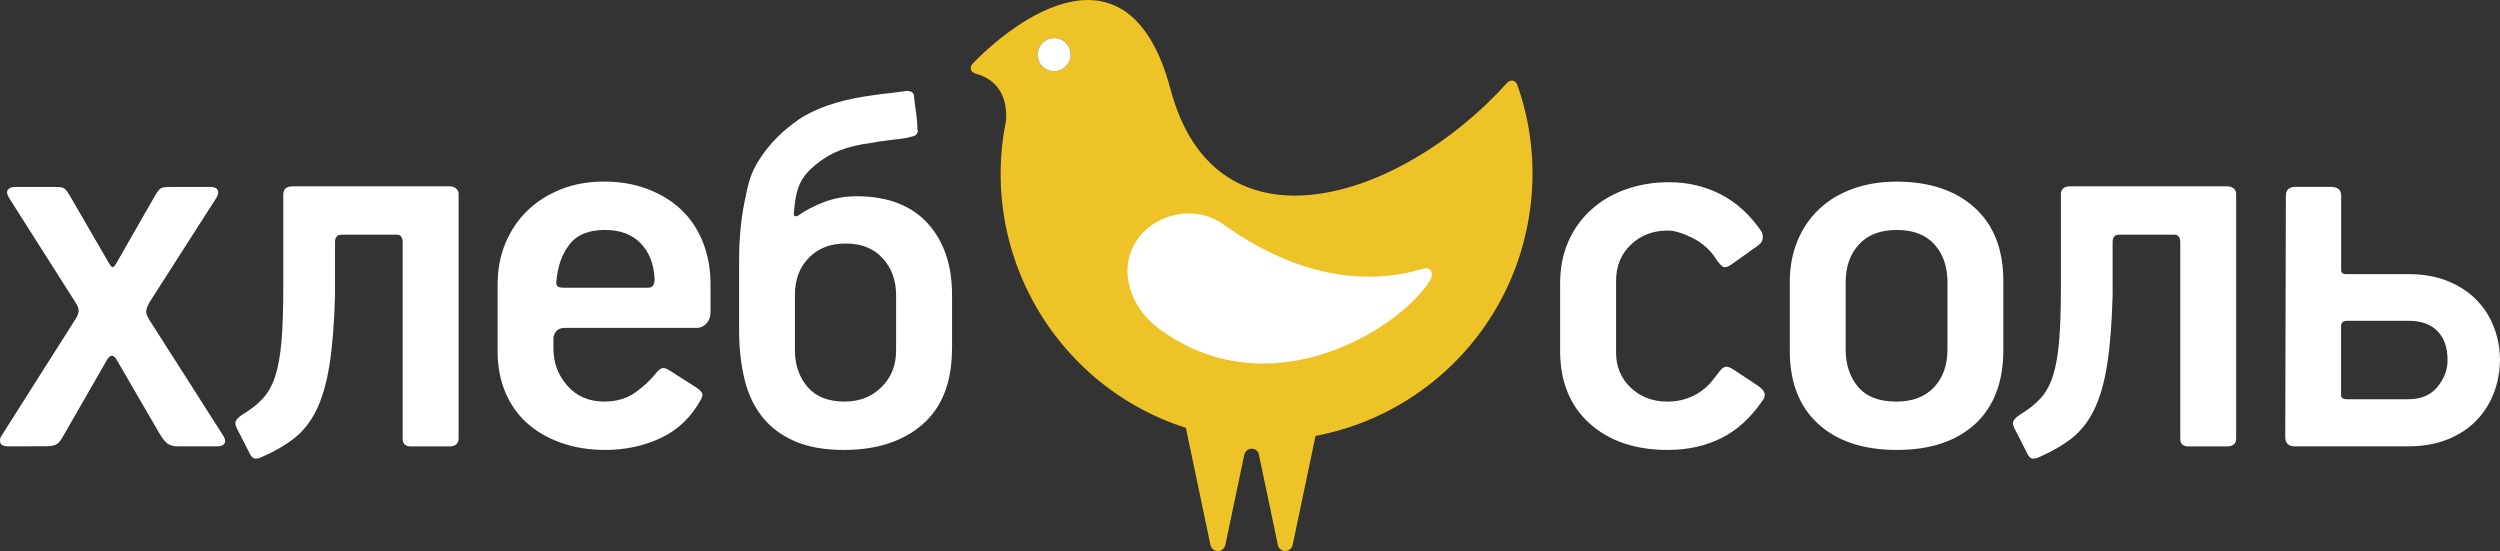
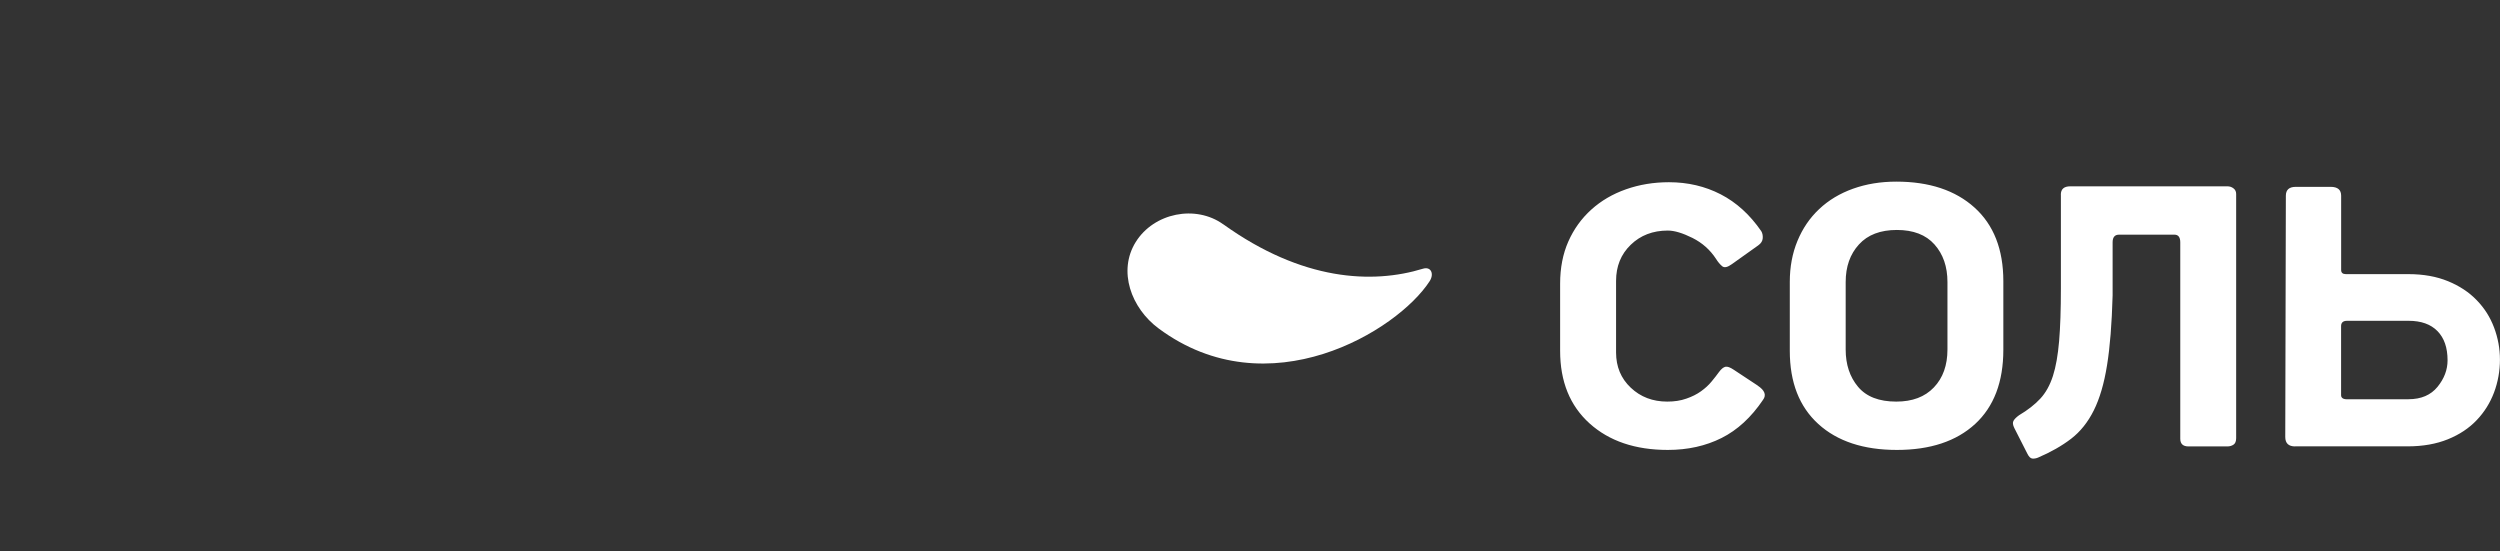
<svg xmlns="http://www.w3.org/2000/svg" id="_Слой_2" data-name="Слой 2" viewBox="0 0 420.51 92.68">
  <rect x="0" y="0" width="420.51" height="92.68" fill="#333333" stroke="none" />
  <defs>
    <style> .cls-1 { fill: #fff; } .cls-1, .cls-2 { stroke-width: 0px; } .cls-2 { fill: #eec327; } </style>
  </defs>
  <g id="_Слой_1-2" data-name="Слой 1">
    <g>
      <g>
-         <path class="cls-1" d="M150.73,49.69h0c0-2.51-.75-4.6-2.26-6.25-1.51-1.65-3.57-2.48-6.2-2.48s-4.63.79-6.2,2.38c-1.57,1.59-2.36,3.67-2.36,6.25v9.33c0,2.45.71,4.5,2.11,6.15,1.41,1.65,3.49,2.48,6.25,2.48,2.49,0,4.56-.81,6.2-2.43,1.64-1.62,2.46-3.69,2.46-6.2v-9.23ZM160.13,58.62h0c0,5.62-1.65,9.87-4.94,12.75-3.3,2.88-7.72,4.31-13.26,4.31-3.3,0-6.07-.5-8.31-1.49-2.24-.99-4.06-2.36-5.44-4.12-1.38-1.75-2.37-3.87-2.97-6.35-.59-2.48-.89-5.21-.89-8.18v-11.71c0-3.64.31-7,.95-10.07.63-3.08.94-4.58,2.54-7.06,1.6-2.48,3.76-4.66,6.47-6.55,2.71-1.88,6.76-3.25,11.11-3.91,1.84-.27,1.54-.26,2.97-.43,1.42-.16,1.96-.21,3.86-.48.14-.05.37-.05.7,0,.59.09.87.46.84,1.12.09.81.2,1.68.34,2.6.14.92.21,1.82.22,2.69,0,.07,0,.12.03.15.03.04.04.09.03.16-.07.46-.3.74-.72.85-.42.11-.8.21-1.14.29-1.36.21-1.68.23-3.2.42-1.53.18-1.15.17-2.71.42-4.27.53-7.13,1.71-9.64,3.86-2.51,2.15-3.12,3.97-3.45,8,0,.33.1.49.3.49s.33-.03.4-.1c1.31-.92,2.81-1.7,4.48-2.33,1.68-.62,3.47-.94,5.37-.94,5.19,0,9.16,1.51,11.93,4.51,2.76,3.01,4.14,7.06,4.14,12.15v8.93ZM109.03,48.4h0c.72,0,1.08-.5,1.08-1.49-.13-2.51-.92-4.52-2.36-6-1.44-1.49-3.44-2.23-6-2.23-2.75,0-4.75.83-6,2.48-1.25,1.66-1.97,3.71-2.16,6.15-.07.33-.02.6.15.79.16.2.54.3,1.13.3h14.17ZM119.51,52.57h0c0,.73-.23,1.34-.69,1.84-.46.5-.99.74-1.58.74h-22.28c-.59,0-1.05.18-1.38.55-.33.37-.49.79-.49,1.25v1.7c0,2.4.79,4.48,2.36,6.25,1.57,1.77,3.64,2.65,6.2,2.65,1.97,0,3.66-.48,5.07-1.44,1.41-.96,2.64-2.1,3.69-3.42.33-.4.64-.65.94-.75.3-.1.71.02,1.24.35l4.35,2.78c.53.33.89.64,1.09.94.2.3.16.68-.1,1.14-1.65,3.01-3.91,5.18-6.77,6.52-2.87,1.34-5.99,2.01-9.35,2.01-2.71,0-5.18-.4-7.42-1.19-2.24-.8-4.16-1.9-5.74-3.32-1.58-1.42-2.8-3.16-3.66-5.21-.86-2.05-1.29-4.33-1.29-6.85v-11.21c0-2.58.44-4.93,1.33-7.04.89-2.11,2.13-3.93,3.71-5.46,1.58-1.52,3.46-2.71,5.64-3.57,2.17-.86,4.58-1.29,7.22-1.29s5.06.41,7.27,1.24c2.21.83,4.1,1.98,5.69,3.47,1.58,1.49,2.8,3.31,3.66,5.46.86,2.15,1.29,4.51,1.29,7.09v4.76ZM47.65,32.75h0c0-.94.53-1.41,1.58-1.41h26.42c.4,0,.74.12,1.04.35.3.23.45.54.45.94v41.07c0,.53-.15.89-.45,1.09-.3.2-.64.3-1.04.3h-6.53c-.92,0-1.39-.43-1.39-1.29v-33.04c0-.86-.33-1.29-.99-1.29h-9.3c-.73,0-1.09.43-1.09,1.29v8.93c-.13,4.76-.45,8.68-.94,11.76-.5,3.07-1.24,5.61-2.22,7.59-.99,1.98-2.26,3.57-3.81,4.76-1.55,1.19-3.41,2.25-5.59,3.18-.33.13-.65.18-.94.15-.29-.03-.58-.31-.84-.84l-2.18-4.27c-.26-.53-.31-.94-.15-1.24.16-.3.48-.61.94-.94,1.45-.86,2.64-1.79,3.56-2.78.92-.99,1.63-2.27,2.13-3.82.49-1.55.84-3.5,1.04-5.85.2-2.35.3-5.31.3-8.88v-15.76ZM37.56,73.3c.33.53.4.96.2,1.29-.2.33-.63.49-1.29.49h-6.53c-.73,0-1.3-.15-1.73-.45-.43-.3-.88-.84-1.34-1.64l-7.32-12.6c-.53-.79-1.06-.73-1.59.2l-7.52,13.09c-.4.66-.81,1.06-1.24,1.19-.43.13-.91.2-1.44.2H1.35c-.73,0-1.16-.2-1.29-.59-.13-.4-.07-.8.2-1.19l12.27-19.35c.46-.66.7-1.22.7-1.69,0-.4-.2-.89-.6-1.49L1.55,33.33c-.4-.66-.46-1.14-.2-1.44.26-.3.66-.45,1.19-.45h6.53c.73,0,1.24.05,1.53.15.3.1.64.48,1.04,1.14l6.73,11.61c.27.46.48.66.64.6.17-.07.38-.33.64-.8l6.53-11.41c.39-.66.74-1.04,1.04-1.14.3-.1.81-.15,1.53-.15h6.53c.73,0,1.17.18,1.34.54.17.36.08.81-.25,1.34l-11.18,17.46c-.4.73-.6,1.26-.6,1.59,0,.4.17.86.5,1.39l12.47,19.54Z" />
        <path class="cls-1" d="M405.13,67.15h0c2.12,0,3.74-.7,4.87-2.08,1.13-1.39,1.69-2.88,1.69-4.46,0-2.12-.56-3.75-1.69-4.91-1.13-1.16-2.75-1.74-4.87-1.74h-10.35c-.66,0-1,.3-1,.89v11.61c0,.46.33.7,1,.7h10.35ZM386.07,75.09h0c-1.12,0-1.68-.52-1.68-1.59,0-6.81.02-13.57.05-20.29.03-6.71.05-13.48.05-20.29,0-.99.55-1.49,1.67-1.49h5.87c1.18,0,1.76.5,1.76,1.49v12.5c0,.46.27.69.8.69h10.52c2.52,0,4.73.4,6.66,1.19,1.92.79,3.53,1.85,4.81,3.18,1.29,1.32,2.27,2.86,2.93,4.61.66,1.75.99,3.56.99,5.41s-.33,3.75-.99,5.51c-.66,1.75-1.63,3.31-2.92,4.66-1.29,1.36-2.9,2.43-4.85,3.22-1.95.79-4.2,1.19-6.78,1.19h-18.9ZM346.64,32.75h0c0-.94.53-1.41,1.59-1.41h26.42c.39,0,.74.11,1.04.35.3.23.44.54.44.94v41.07c0,.53-.15.89-.44,1.09-.3.2-.64.3-1.04.3h-6.53c-.93,0-1.39-.43-1.39-1.29v-33.04c0-.86-.33-1.29-.99-1.29h-9.3c-.73,0-1.09.43-1.09,1.29v8.93c-.13,4.76-.44,8.68-.94,11.76-.49,3.07-1.24,5.61-2.23,7.59-.99,1.98-2.26,3.57-3.81,4.76-1.55,1.19-3.41,2.25-5.59,3.18-.33.13-.64.18-.94.15-.3-.03-.58-.31-.84-.84l-2.17-4.27c-.27-.53-.32-.94-.15-1.24.17-.3.48-.61.94-.94,1.45-.86,2.64-1.79,3.56-2.78.92-.99,1.63-2.27,2.13-3.82.5-1.55.84-3.5,1.04-5.85.2-2.35.3-5.31.3-8.88v-15.76ZM310.45,58.79h0c0,2.52.69,4.61,2.08,6.27,1.39,1.66,3.53,2.49,6.43,2.49,2.71,0,4.81-.79,6.33-2.39,1.52-1.59,2.28-3.72,2.28-6.37v-11.35c0-2.59-.73-4.69-2.18-6.32-1.45-1.63-3.56-2.44-6.33-2.44s-4.9.81-6.38,2.44c-1.49,1.63-2.23,3.73-2.23,6.32v11.35ZM336.97,58.82h0c0,5.43-1.59,9.59-4.75,12.5-3.17,2.91-7.56,4.36-13.16,4.36s-10.01-1.45-13.21-4.36c-3.2-2.91-4.8-7.01-4.8-12.3v-11.61c0-2.51.43-4.81,1.29-6.89.86-2.08,2.07-3.87,3.66-5.36,1.58-1.49,3.48-2.63,5.69-3.42,2.21-.79,4.63-1.19,7.27-1.19,5.54,0,9.93,1.45,13.16,4.36,3.23,2.91,4.85,7.04,4.85,12.4v11.51ZM295.66,64.87c1.19.79,1.48,1.59.89,2.38-1.98,2.94-4.3,5.08-6.97,6.42-2.67,1.34-5.69,2.01-9.05,2.01-5.48,0-9.86-1.49-13.16-4.46-3.3-2.98-4.95-7.04-4.95-12.2v-11.31c0-2.65.46-5.01,1.38-7.09.92-2.08,2.21-3.87,3.86-5.36,1.65-1.49,3.59-2.63,5.84-3.42,2.24-.79,4.65-1.19,7.22-1.19,3.17,0,6.07.68,8.7,2.03,2.64,1.36,4.91,3.42,6.83,6.2.2.33.28.73.25,1.19-.03.46-.28.86-.74,1.19l-4.45,3.17c-.73.53-1.27.65-1.63.35-.36-.3-.71-.71-1.04-1.24-.99-1.52-2.31-2.69-3.96-3.52-1.65-.82-3.03-1.24-4.15-1.24-2.51,0-4.59.8-6.23,2.39-1.65,1.59-2.47,3.62-2.47,6.07v12.05c0,2.39.82,4.36,2.47,5.92,1.65,1.56,3.69,2.34,6.14,2.34,1.19,0,2.26-.16,3.21-.5.96-.33,1.78-.74,2.47-1.24.7-.5,1.29-1.04,1.78-1.64.49-.6.91-1.12,1.24-1.59.39-.53.76-.82,1.09-.89.33-.07.79.1,1.39.5l4.06,2.68Z" />
-         <path class="cls-2" d="M176.34,11.8h0c1.43.54,3.03-.19,3.57-1.63.54-1.44-.19-3.04-1.63-3.58-1.44-.54-3.03.19-3.57,1.63-.54,1.44.19,3.05,1.63,3.58M196.9,15.05c7.59,28.57,38.63,18.79,56.54-1.05.66-.72,1.48-.56,1.81.36,2.39,6.79,3.17,14.26,1.97,21.88-3.86,24.46-26.77,41.15-51.17,37.28-24.4-3.87-41.04-26.85-37.18-51.31.1-.64.22-1.28.34-1.9.33-3.97-1.45-6.95-5.04-7.9-.96-.26-1.19-1.08-.49-1.79,9.07-9.25,26.67-20.23,33.22,4.44Z" />
-         <path class="cls-2" d="M214.92,91.57l-3.21-15.3c-.48-1.12-2.04-1.06-2.41.18l-3.17,15.12c-.31,1.49-2.24,1.49-2.55,0l-5.28-25.18c-.15-.71.4-1.26,1.27-1.26h21.89c.87,0,1.42.54,1.27,1.26l-5.28,25.18c-.31,1.49-2.23,1.49-2.55,0" />
        <path class="cls-1" d="M205.78,37.74c13.29,9.53,25.08,10.06,33.56,7.46,1.35-.42,1.94.85,1.13,2.1-5.37,8.32-27.13,21.64-45.58,7.95-4.63-3.43-6.9-9.66-3.85-14.55,3.05-4.89,10.06-6.32,14.73-2.96" />
      </g>
-       <path class="cls-1" d="M176.34,11.8h0c1.43.54,3.03-.19,3.57-1.63.54-1.44-.19-3.04-1.63-3.58-1.44-.54-3.03.19-3.57,1.63-.54,1.44.19,3.05,1.63,3.58" />
    </g>
  </g>
</svg>